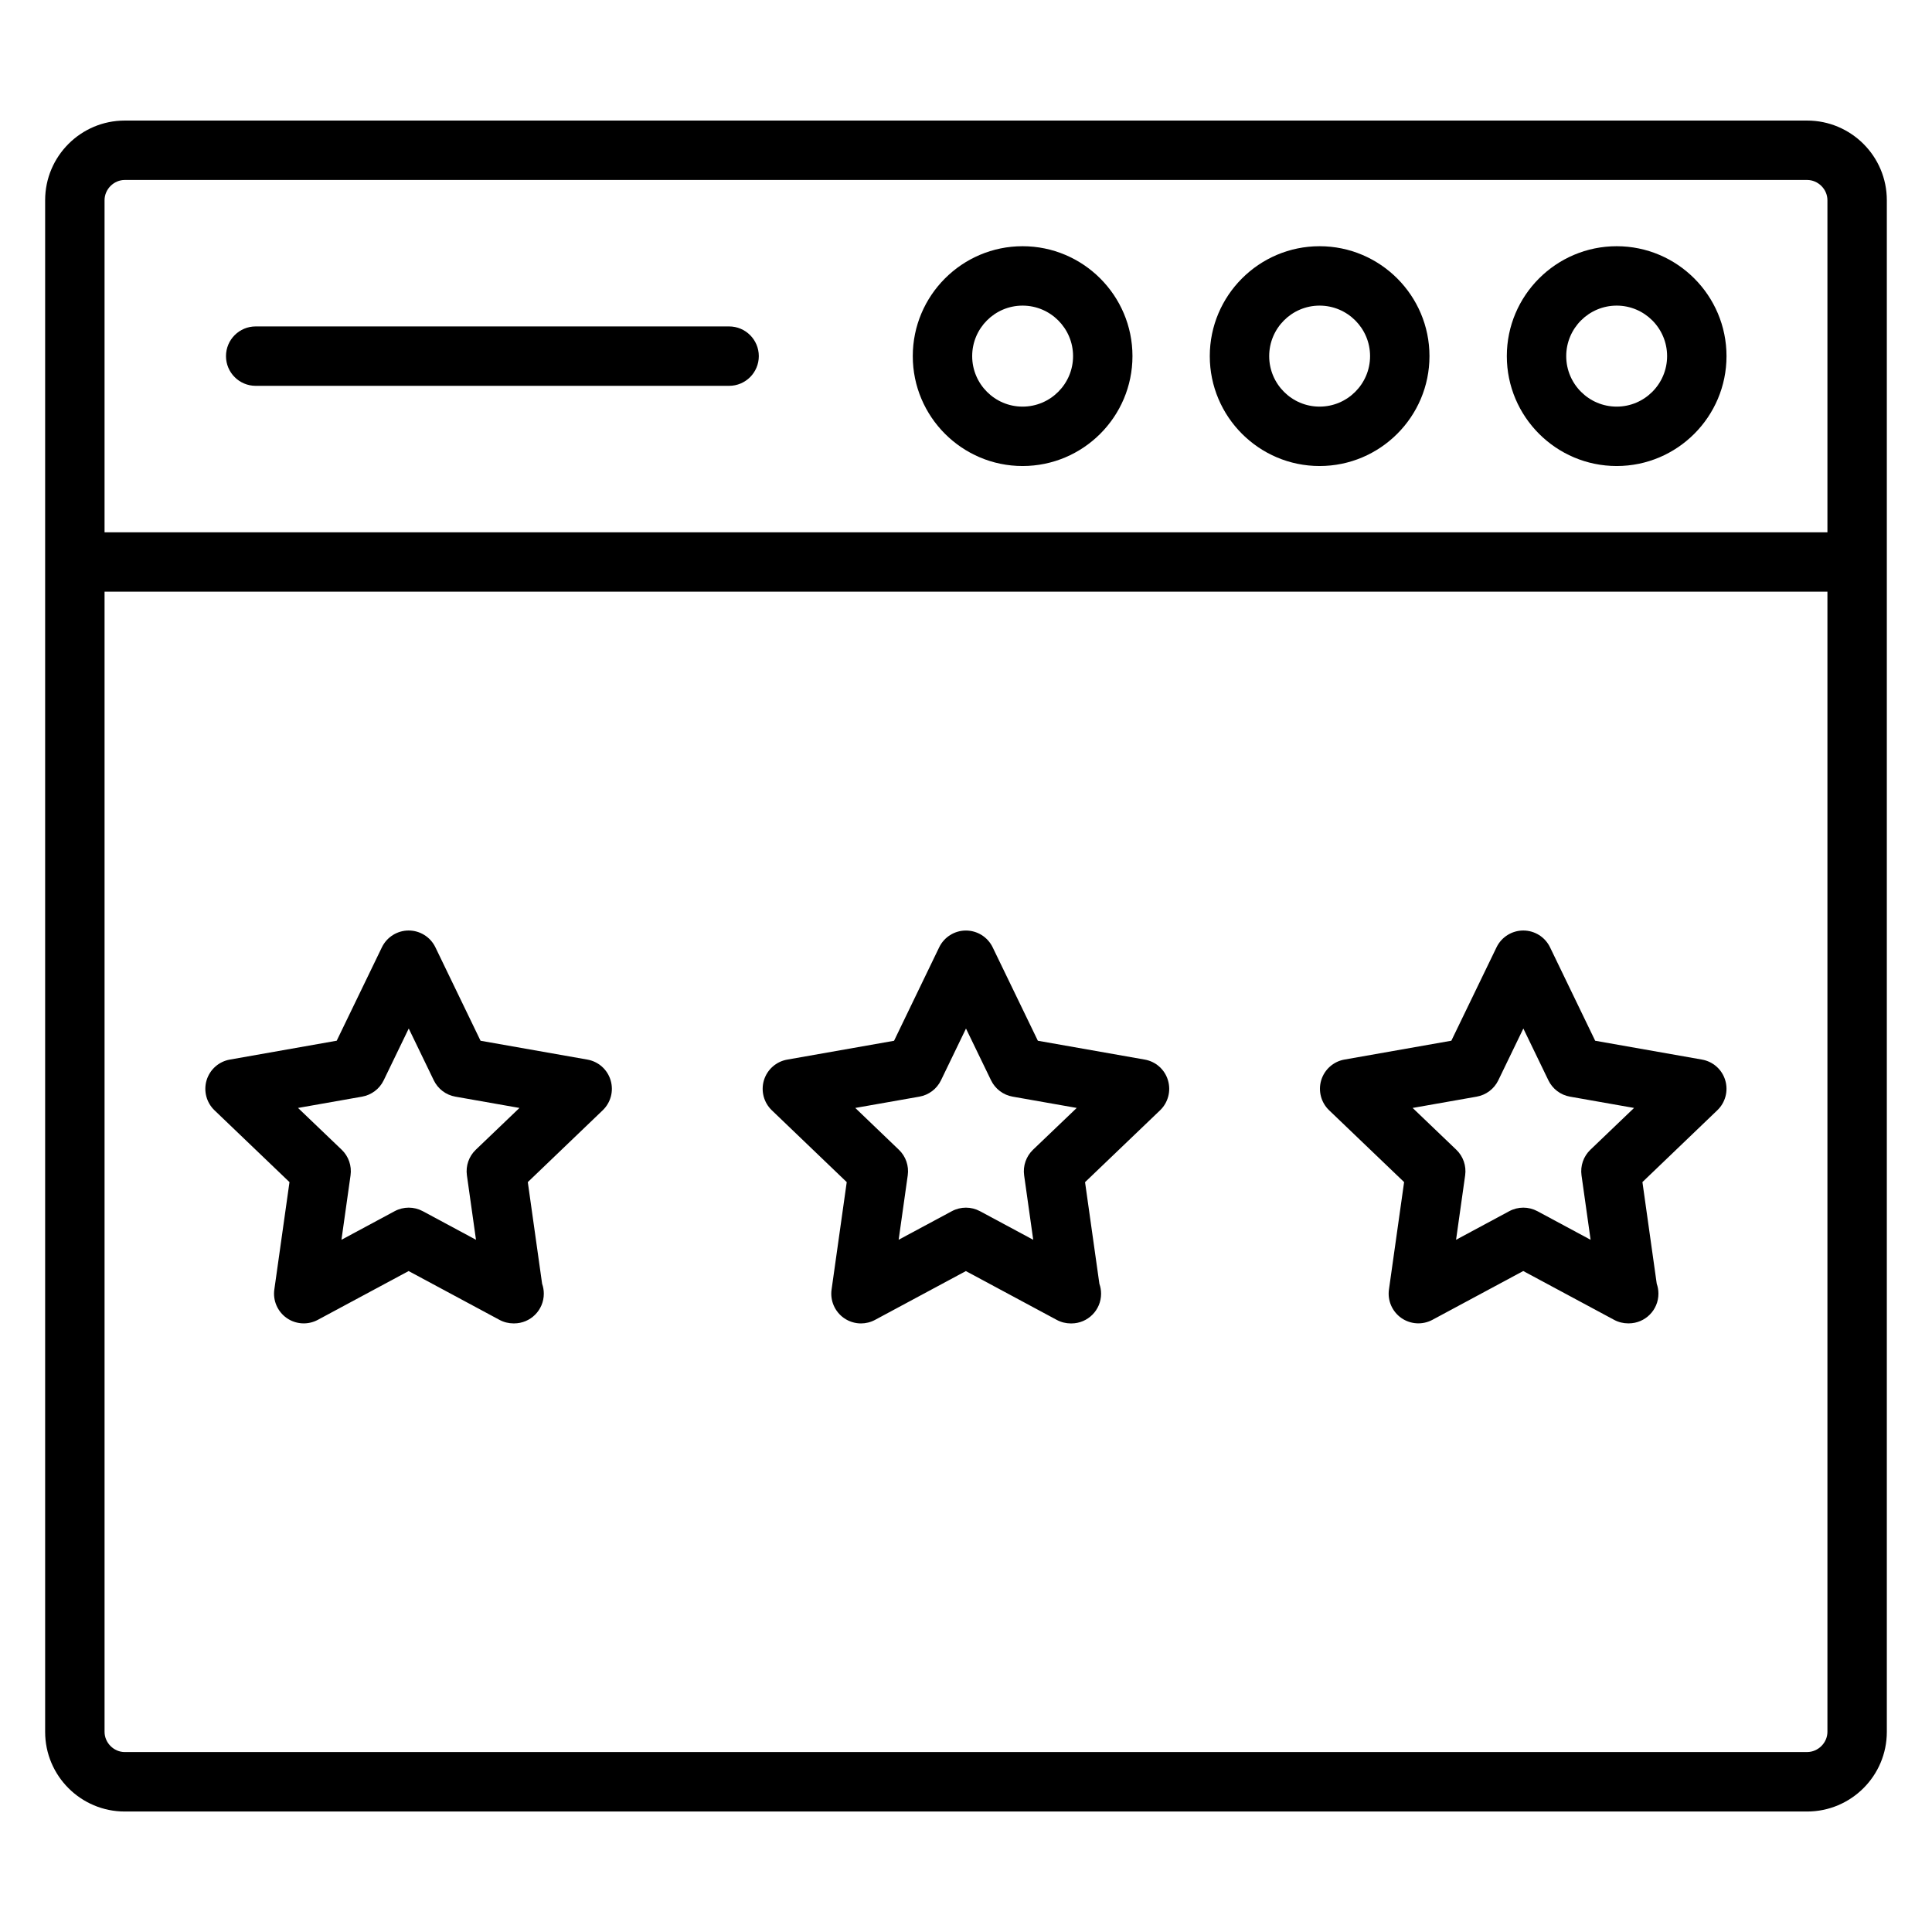
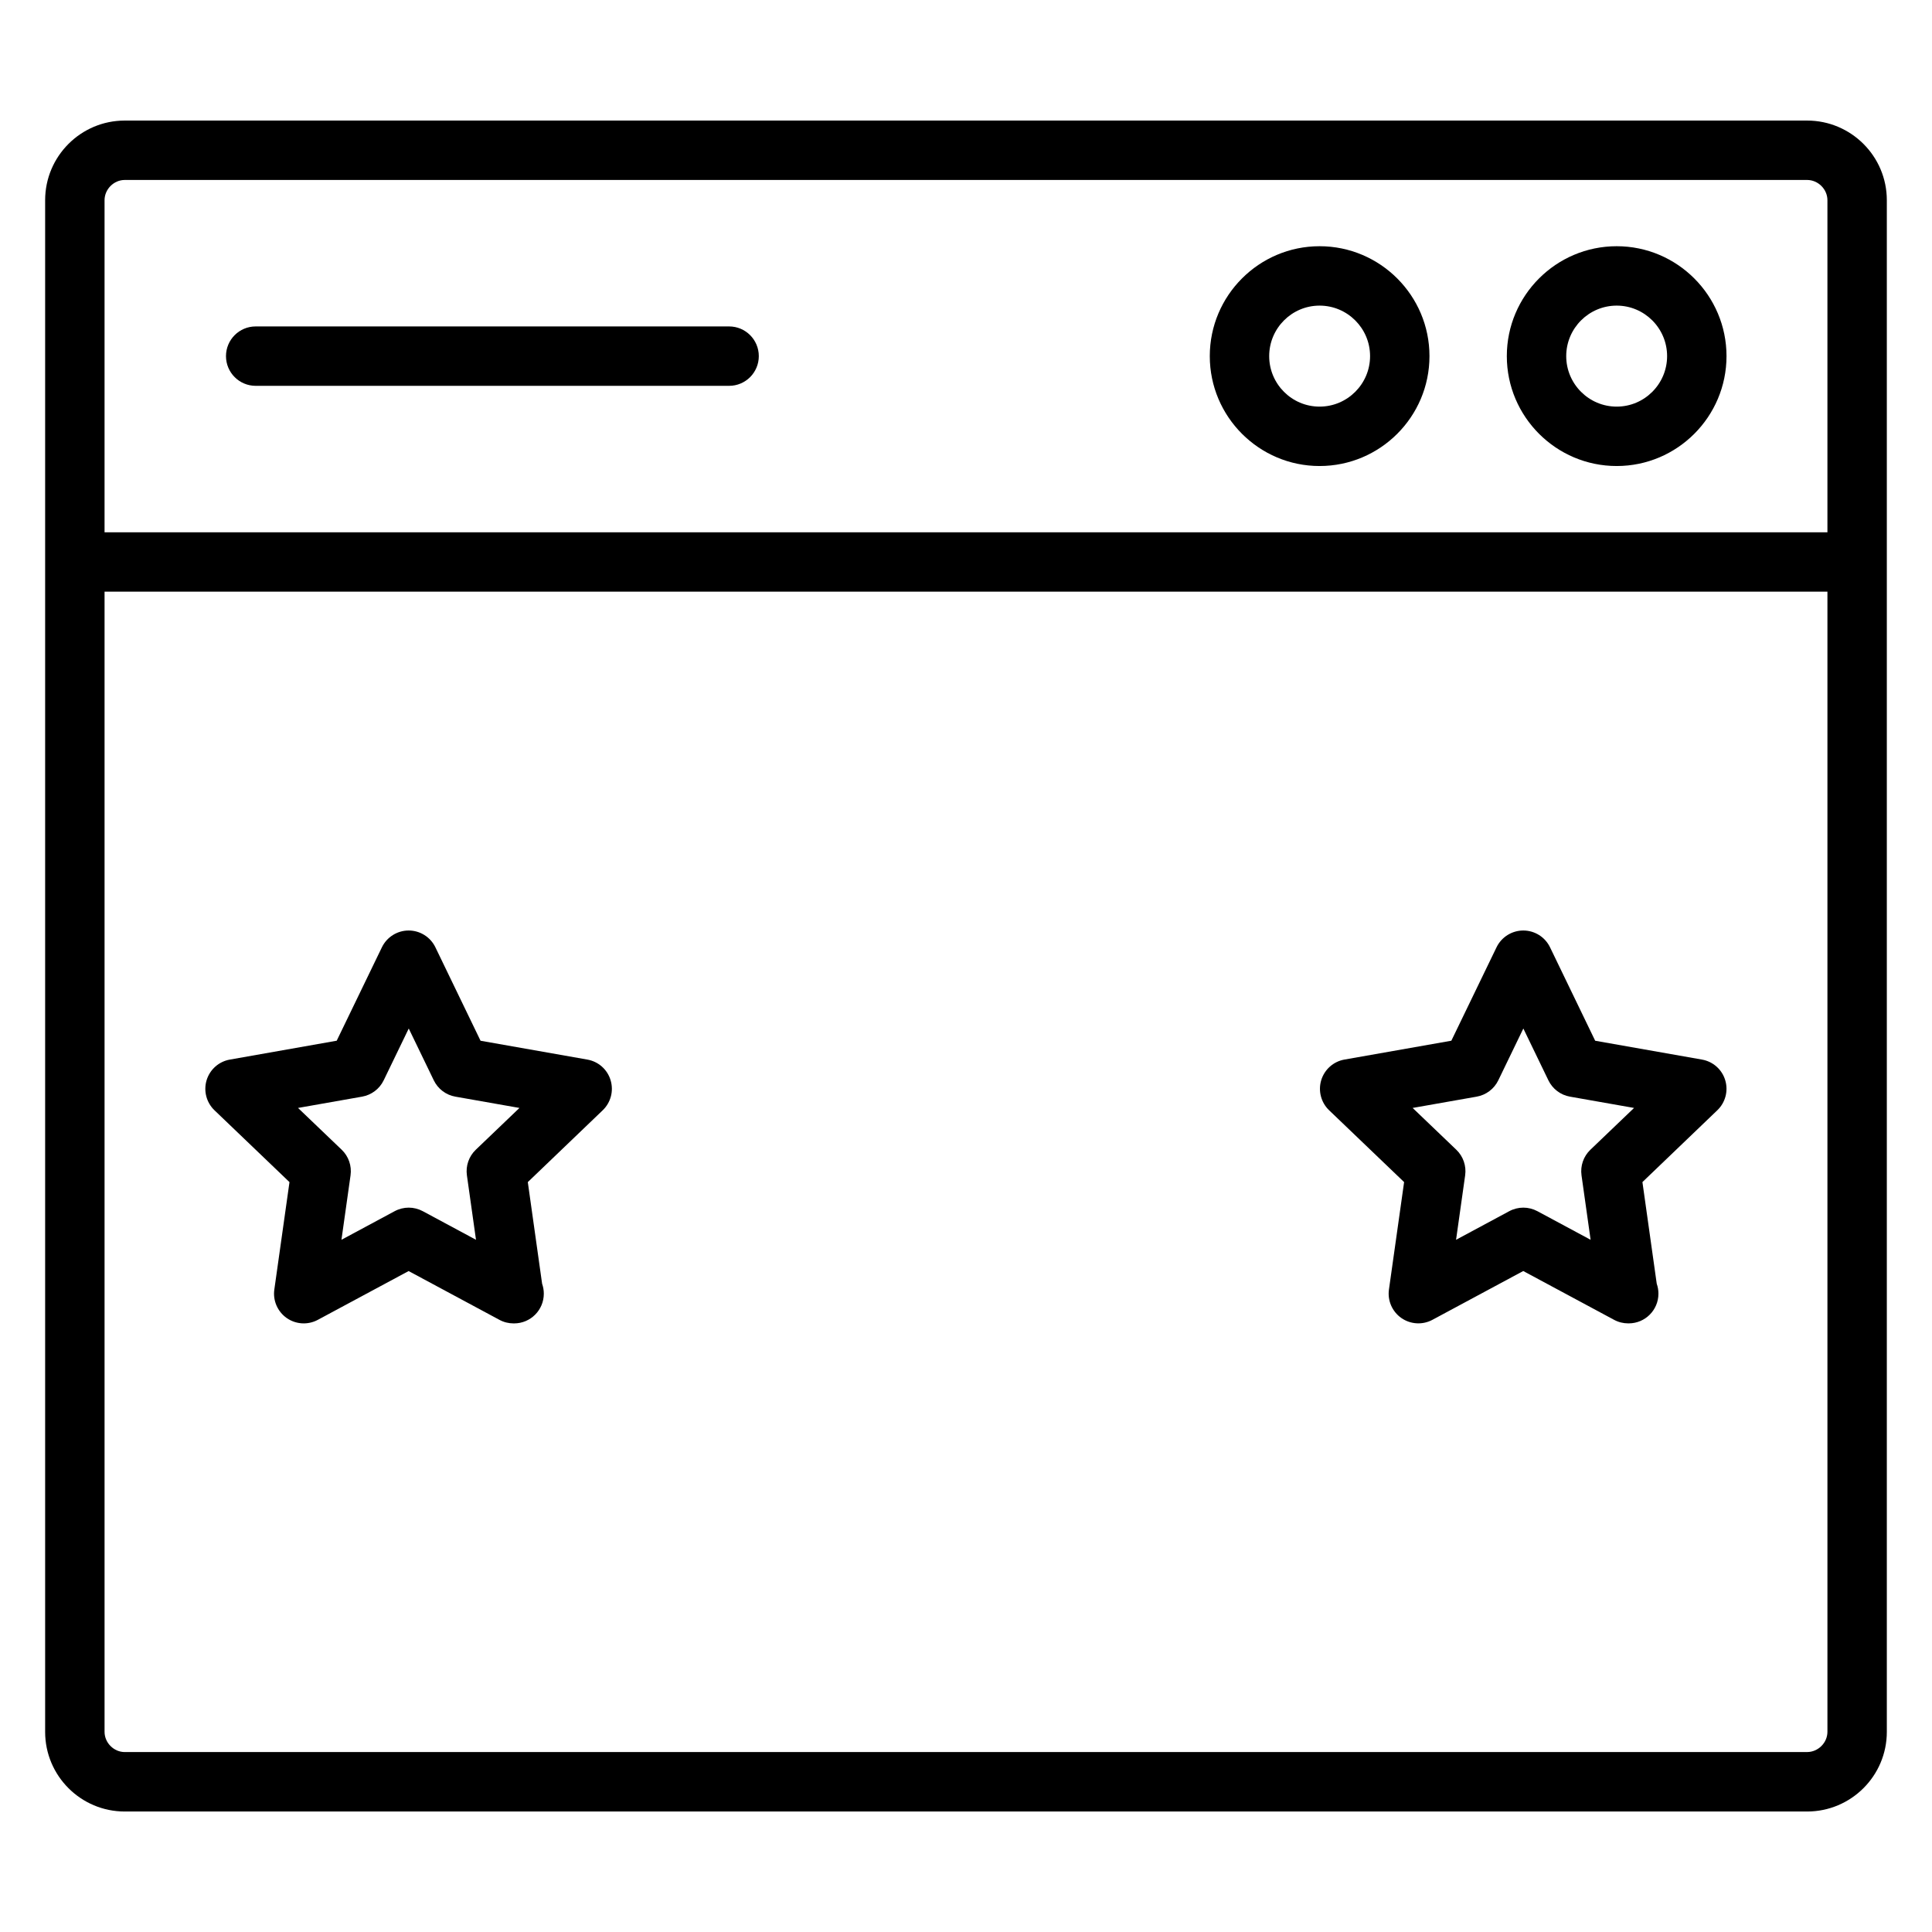
<svg xmlns="http://www.w3.org/2000/svg" fill="#000000" width="800px" height="800px" version="1.1" viewBox="144 144 512 512">
  <g>
    <path d="m622.9 175.95h-445.84c-11.633 0-21.098 9.461-21.098 21.105v405.91c0 11.645 9.461 21.105 21.098 21.105h445.84c11.652 0 21.129-9.461 21.129-21.105v-405.91c0-11.645-9.477-21.105-21.129-21.105zm-445.84 15.742h445.84c2.922 0 5.387 2.457 5.387 5.363v88.008h-456.58v-88.008c0-2.906 2.453-5.363 5.352-5.363zm445.84 416.62h-445.84c-2.898 0-5.352-2.457-5.352-5.363v-302.15h456.58v302.15c0 2.902-2.465 5.359-5.387 5.359z" />
    <path d="m572.44 267.5c16.051 0 29.102-13.066 29.102-29.125s-13.059-29.125-29.102-29.125c-16.059 0-29.117 13.066-29.117 29.125s13.066 29.125 29.117 29.125zm0-42.508c7.367 0 13.359 6.008 13.359 13.383s-5.992 13.383-13.359 13.383c-7.375 0-13.375-6.008-13.375-13.383 0.004-7.379 6-13.383 13.375-13.383z" />
    <path d="m493.7 267.5c16.066 0 29.125-13.066 29.125-29.125s-13.066-29.125-29.125-29.125c-16.043 0-29.094 13.066-29.094 29.125s13.051 29.125 29.094 29.125zm0-42.508c7.383 0 13.383 6.008 13.383 13.383s-6.008 13.383-13.383 13.383c-7.367 0-13.352-6.008-13.352-13.383 0-7.379 5.992-13.383 13.352-13.383z" />
-     <path d="m414.99 267.5c16.066 0 29.125-13.066 29.125-29.125s-13.066-29.125-29.125-29.125c-16.043 0-29.094 13.066-29.094 29.125-0.004 16.059 13.051 29.125 29.094 29.125zm0-42.508c7.383 0 13.383 6.008 13.383 13.383s-6.008 13.383-13.383 13.383c-7.367 0-13.352-6.008-13.352-13.383 0-7.379 5.988-13.383 13.352-13.383z" />
    <path d="m211.76 246.25h125.46c4.344 0 7.871-3.519 7.871-7.871 0-4.352-3.527-7.871-7.871-7.871h-125.46c-4.344 0-7.871 3.519-7.871 7.871 0 4.352 3.527 7.871 7.871 7.871z" />
    <path d="m595.04 424.8-28.301-4.992-11.965-24.766c-1.316-2.723-4.07-4.449-7.086-4.449s-5.769 1.73-7.086 4.441l-11.98 24.766-28.309 4.992c-2.922 0.504-5.305 2.621-6.172 5.457-0.859 2.844-0.055 5.926 2.086 7.981l19.875 19.035-4.016 28.465c-0.418 2.938 0.859 5.856 3.289 7.559 2.434 1.691 5.606 1.883 8.227 0.48l24.074-12.934 24.074 12.934c1.164 0.629 2.449 0.938 3.723 0.938 0.039-0.008 0.094 0 0.156 0 4.344 0 7.871-3.519 7.871-7.871 0-0.922-0.156-1.801-0.449-2.629l-3.793-26.945 19.852-19.035c2.141-2.055 2.953-5.133 2.086-7.973-0.852-2.832-3.234-4.941-6.156-5.453zm-29.574 23.898c-1.828 1.754-2.699 4.273-2.348 6.777l2.41 17.082-14.105-7.582c-1.164-0.621-2.449-0.938-3.723-0.938s-2.559 0.316-3.723 0.938l-14.105 7.582 2.41-17.082c0.355-2.504-0.52-5.039-2.348-6.785l-11.57-11.074 16.973-2.992c2.488-0.441 4.621-2.047 5.723-4.32l6.644-13.738 6.637 13.73c1.102 2.281 3.227 3.891 5.723 4.328l16.98 2.992z" />
    <path d="m299.65 424.8-28.301-4.992-11.965-24.766c-1.316-2.723-4.07-4.449-7.086-4.449s-5.769 1.73-7.086 4.441l-11.98 24.766-28.305 5c-2.922 0.504-5.305 2.621-6.172 5.457-0.859 2.844-0.055 5.926 2.086 7.981l19.875 19.035-4.016 28.465c-0.418 2.938 0.859 5.856 3.289 7.559 2.426 1.691 5.606 1.883 8.227 0.48l24.074-12.934 24.074 12.934c1.164 0.629 2.449 0.938 3.723 0.938 0.047-0.008 0.102 0 0.156 0 4.344 0 7.871-3.519 7.871-7.871 0-0.922-0.156-1.801-0.449-2.629l-3.793-26.945 19.852-19.035c2.141-2.055 2.953-5.133 2.086-7.973-0.852-2.84-3.231-4.949-6.16-5.461zm-29.566 23.898c-1.828 1.754-2.699 4.273-2.348 6.777l2.41 17.082-14.105-7.582c-1.164-0.621-2.449-0.938-3.723-0.938-1.273 0-2.559 0.316-3.723 0.938l-14.105 7.582 2.41-17.082c0.355-2.504-0.52-5.039-2.348-6.785l-11.57-11.074 16.973-2.992c2.488-0.441 4.621-2.047 5.723-4.32l6.644-13.738 6.637 13.73c1.102 2.281 3.227 3.891 5.723 4.328l16.98 2.992z" />
-     <path d="m447.36 424.8-28.316-4.992-11.98-24.766c-1.316-2.715-4.07-4.441-7.086-4.441-3.023 0-5.769 1.73-7.086 4.449l-11.957 24.766-28.309 4.992c-2.922 0.504-5.305 2.621-6.172 5.457-0.859 2.832-0.055 5.918 2.086 7.973l19.852 19.035-4.016 28.473c-0.418 2.938 0.859 5.856 3.289 7.559 1.348 0.938 2.93 1.418 4.504 1.418 1.273 0 2.559-0.309 3.723-0.938l24.074-12.934 24.082 12.934c1.164 0.629 2.449 0.938 3.723 0.938 0.055 0 0.109-0.008 0.156 0 4.344 0 7.871-3.519 7.871-7.871 0-0.922-0.156-1.801-0.449-2.629l-3.801-26.938 19.875-19.035c2.141-2.055 2.953-5.133 2.094-7.973-0.848-2.856-3.234-4.965-6.156-5.477zm-29.598 23.891c-1.828 1.754-2.707 4.281-2.356 6.785l2.41 17.082-14.113-7.582c-1.164-0.621-2.449-0.938-3.723-0.938s-2.559 0.316-3.723 0.938l-14.105 7.574 2.41-17.074c0.355-2.504-0.52-5.031-2.348-6.777l-11.555-11.082 16.988-2.992c2.496-0.441 4.621-2.047 5.723-4.328l6.629-13.723 6.644 13.73c1.102 2.273 3.234 3.883 5.723 4.32l16.98 2.992z" />
  </g>
</svg>